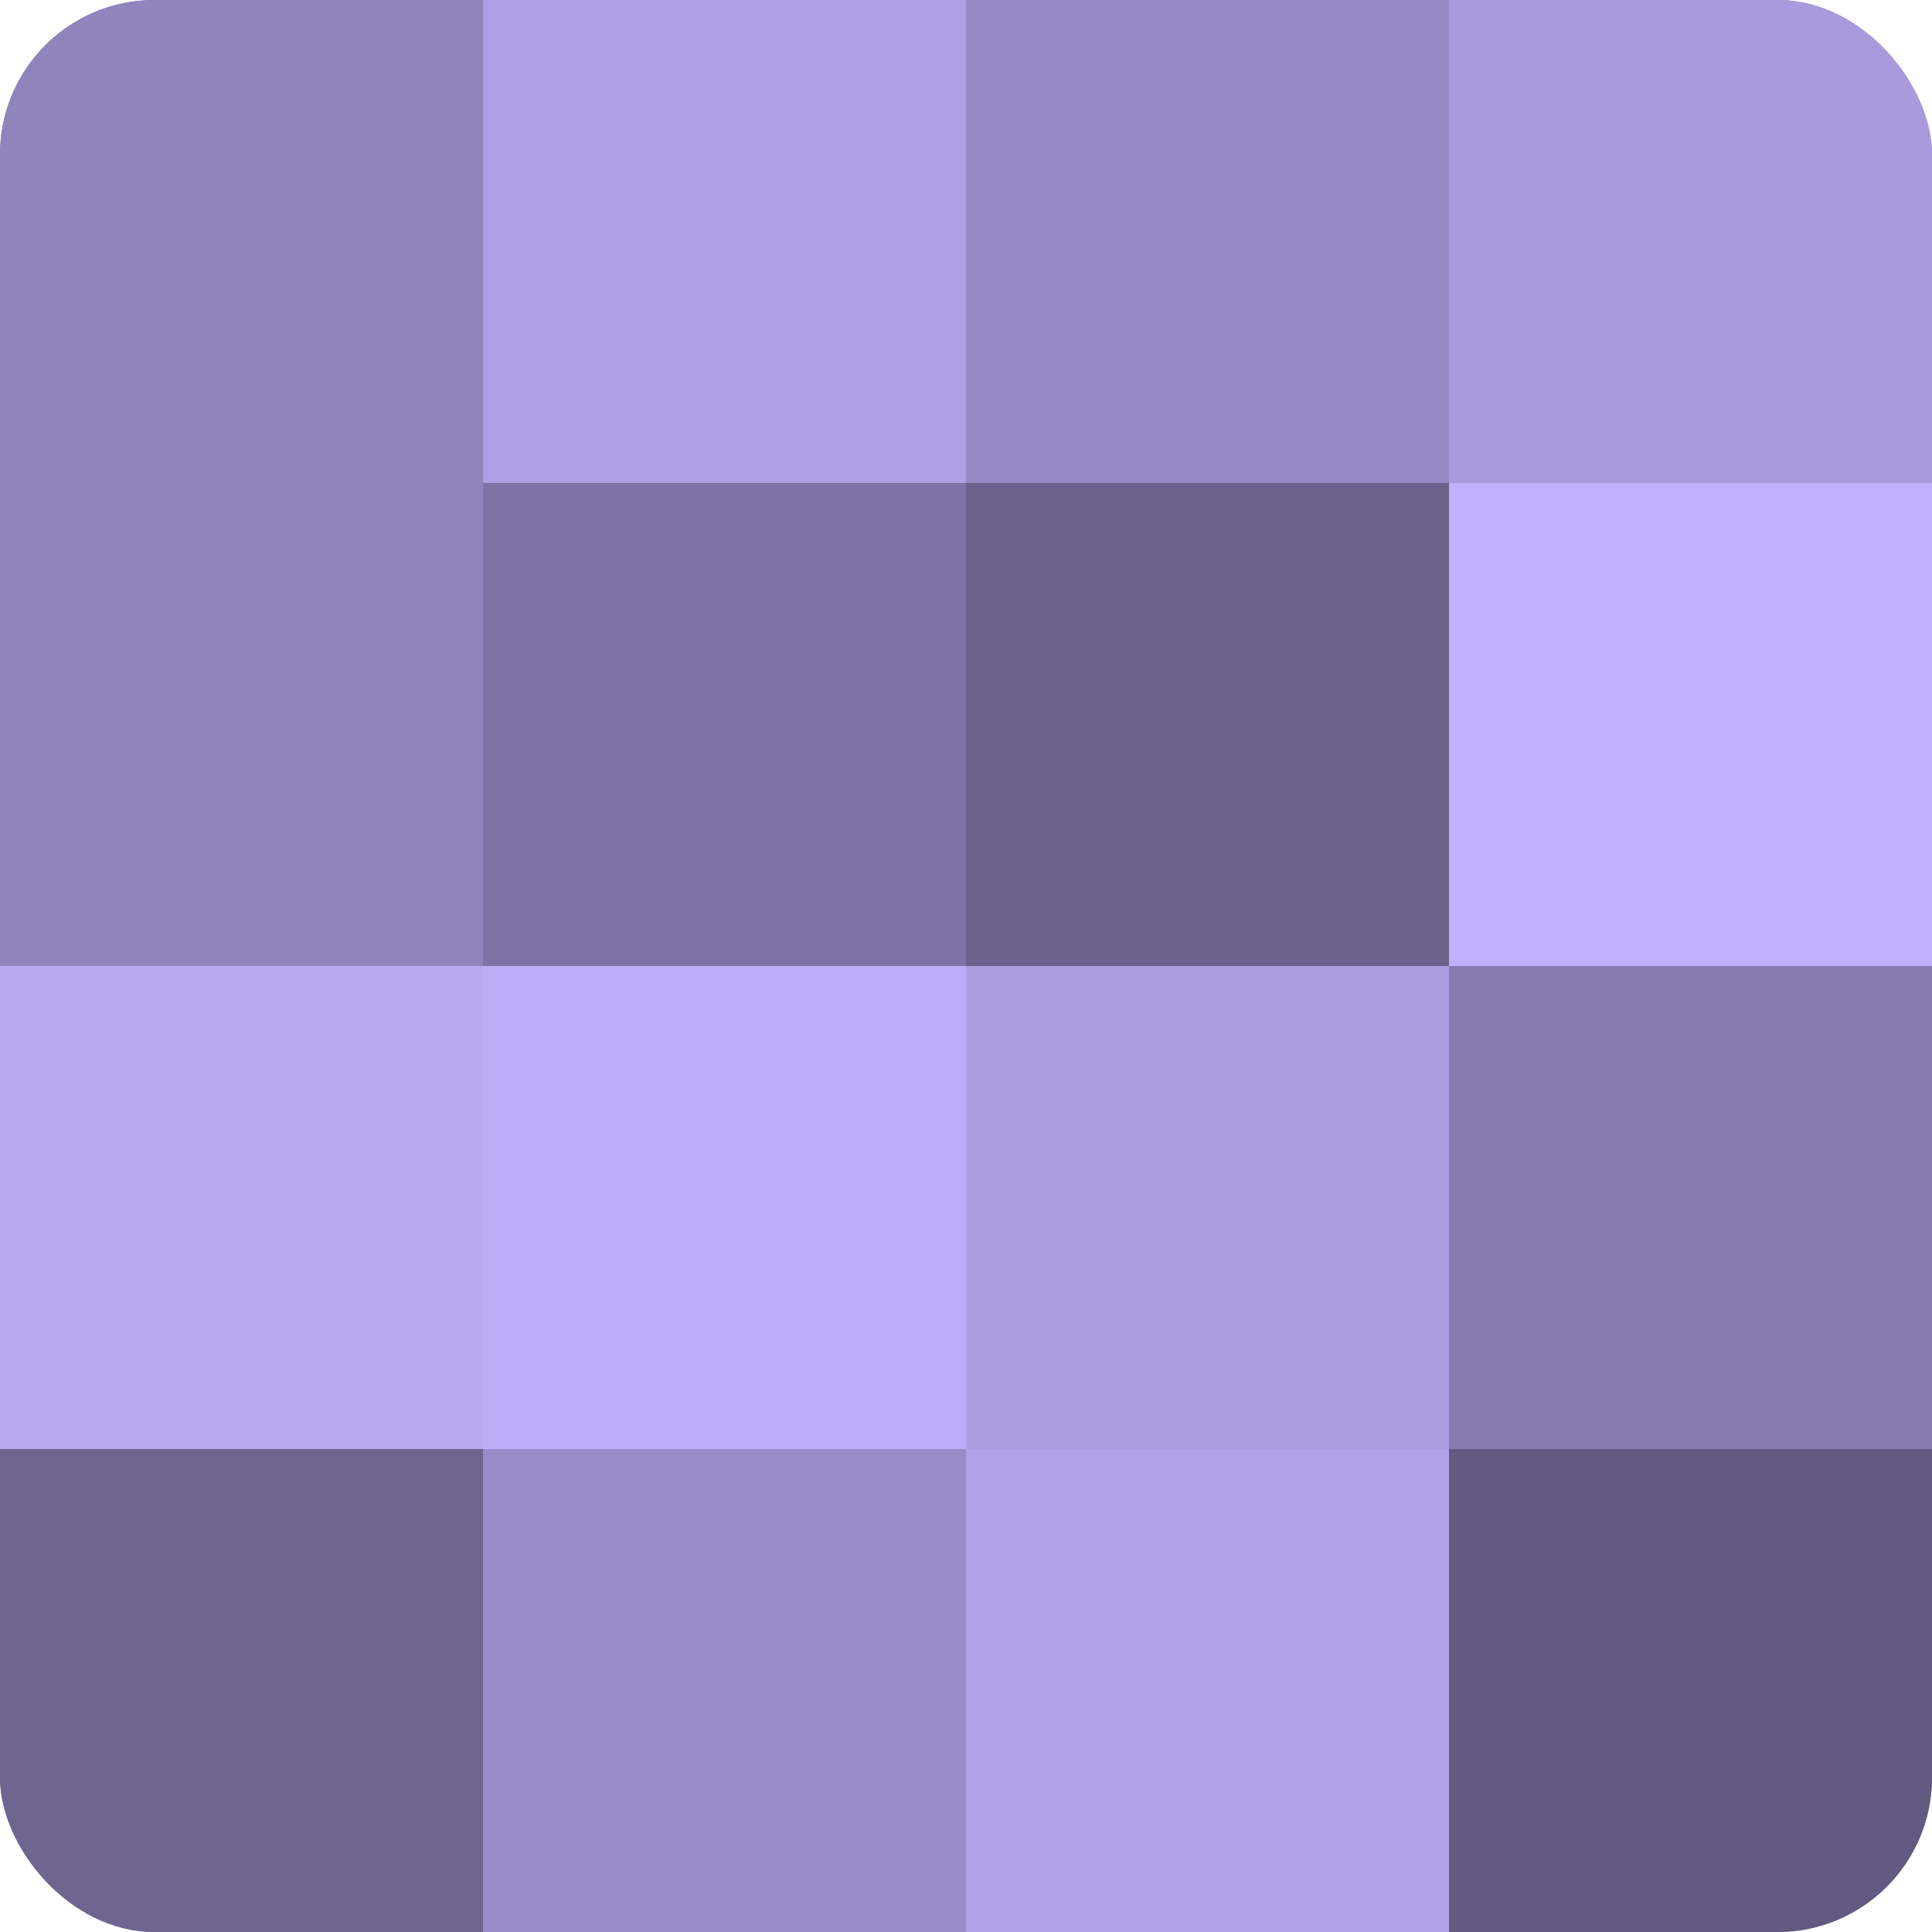
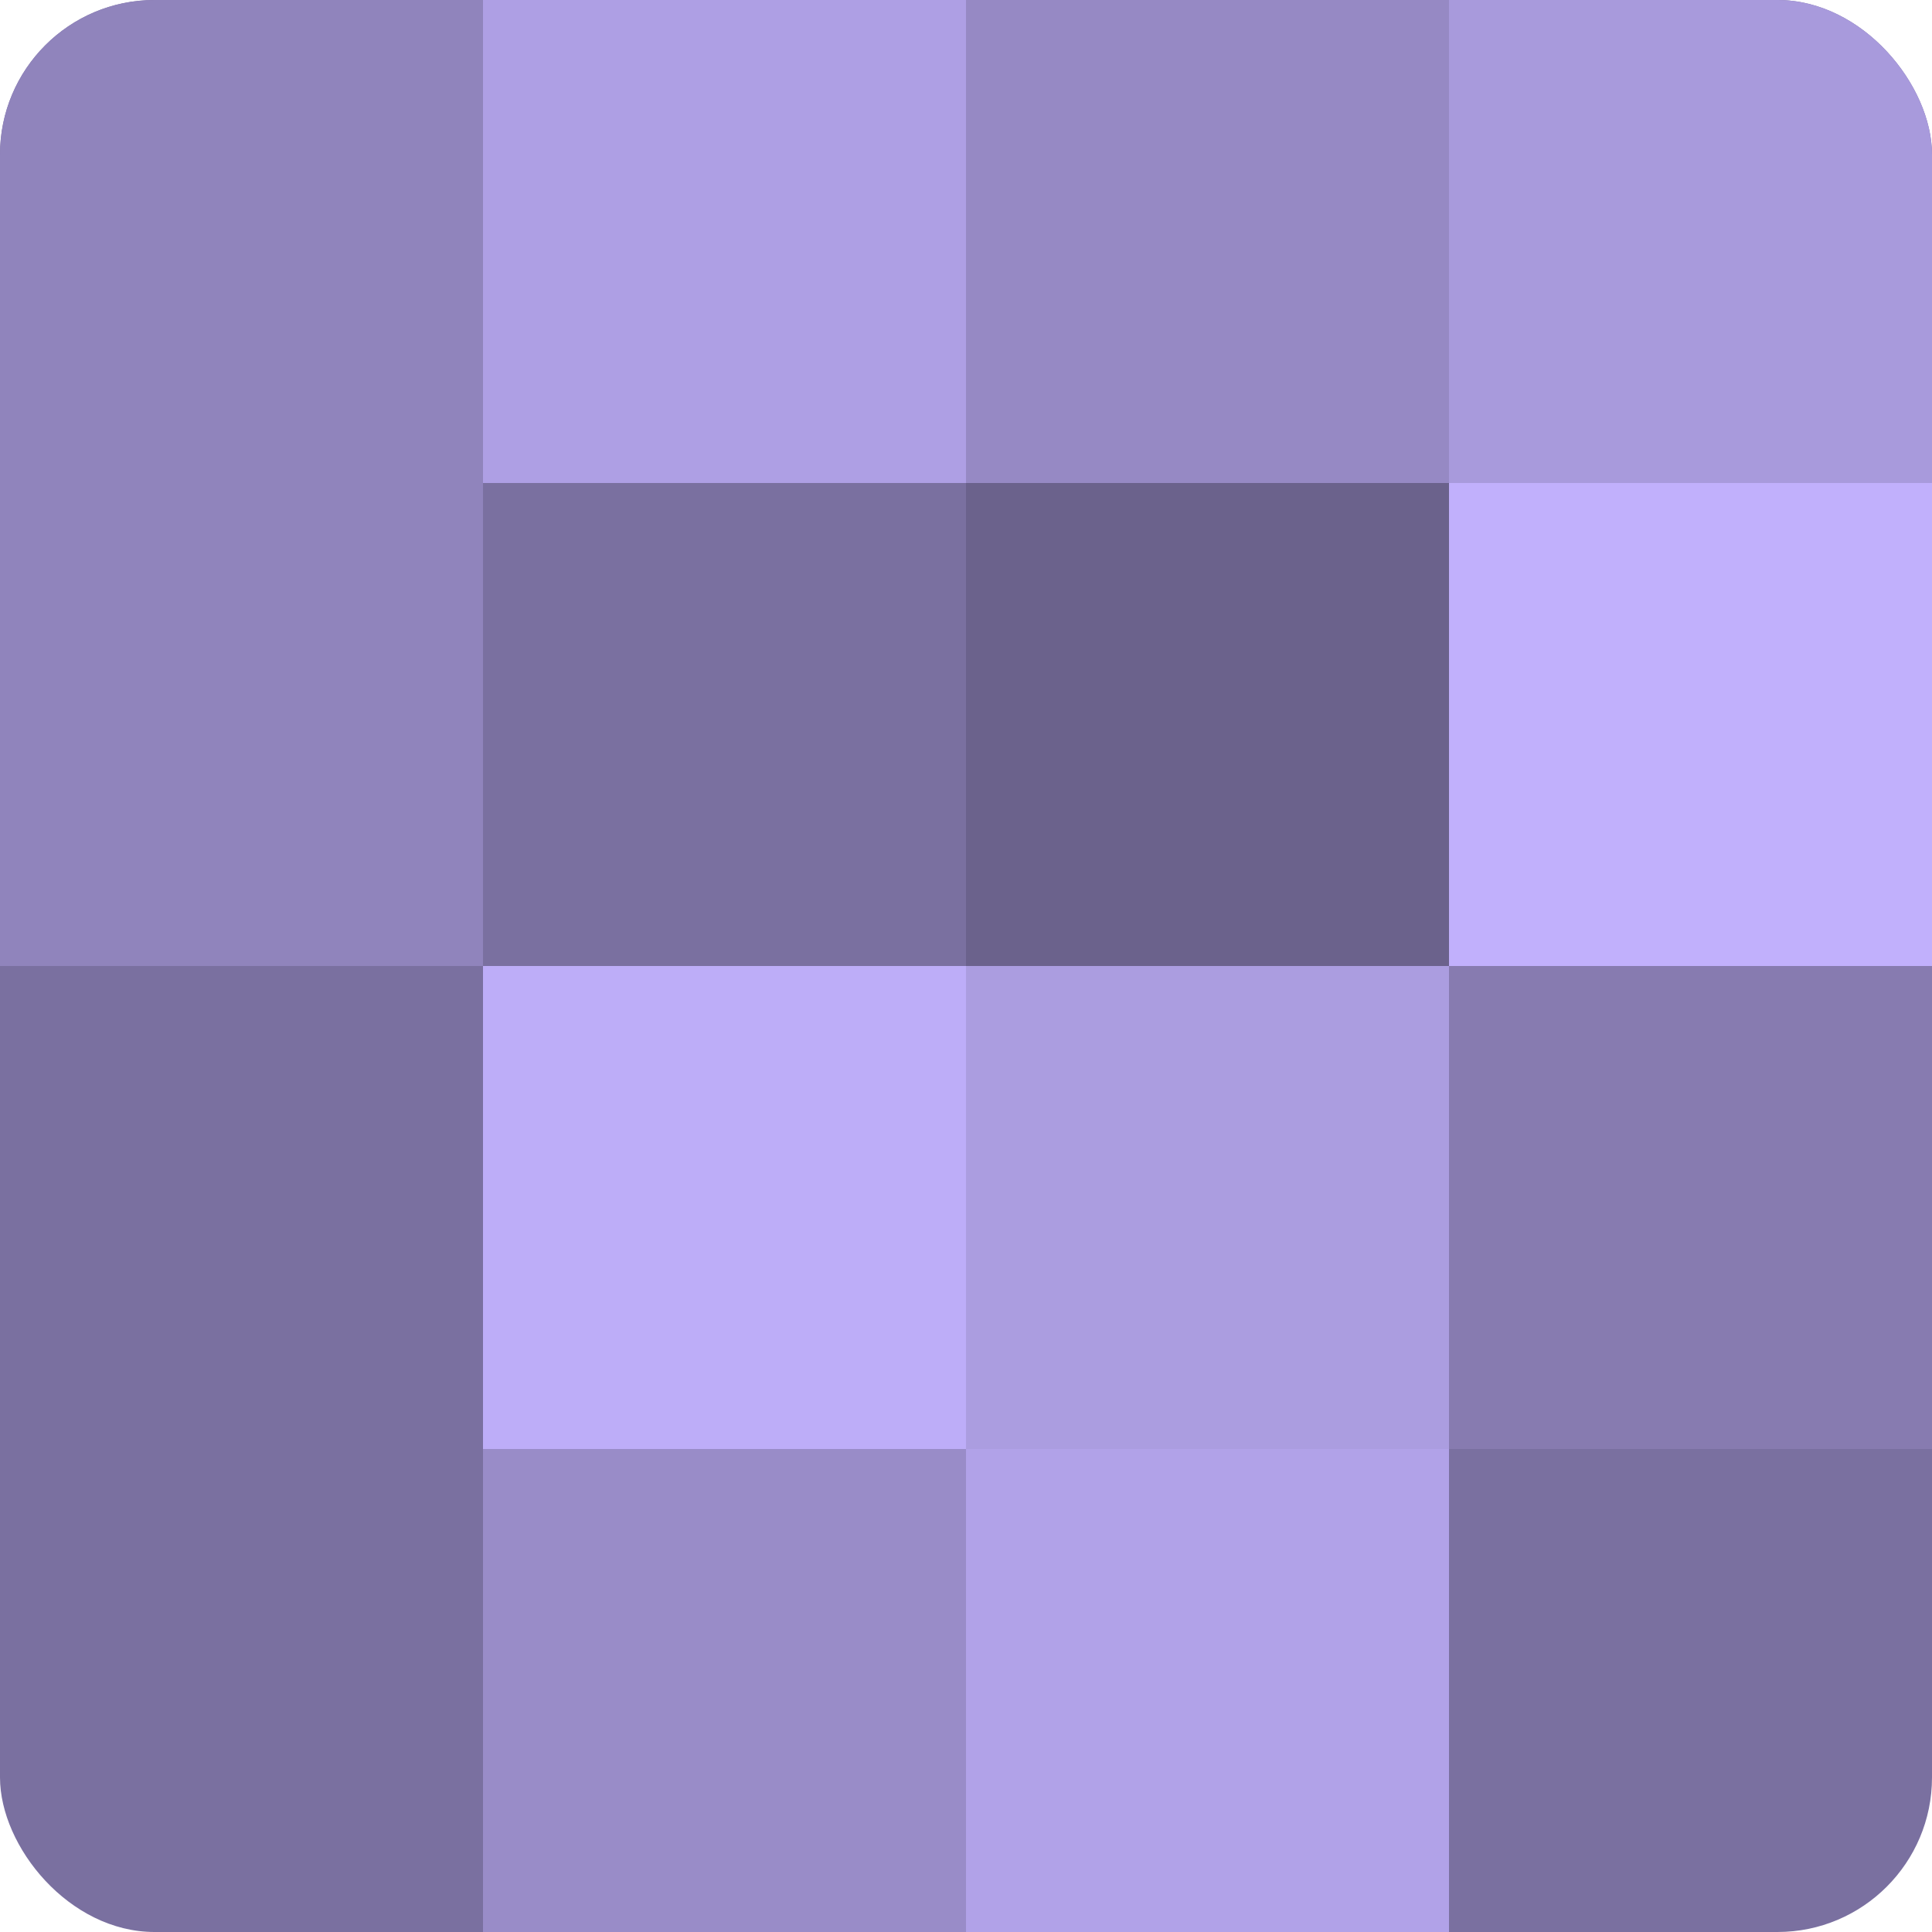
<svg xmlns="http://www.w3.org/2000/svg" width="60" height="60" viewBox="0 0 100 100" preserveAspectRatio="xMidYMid meet">
  <defs>
    <clipPath id="c" width="100" height="100">
      <rect width="100" height="100" rx="8" ry="8" />
    </clipPath>
  </defs>
  <g clip-path="url(#c)">
    <rect width="100" height="100" fill="#7a70a0" />
    <rect width="25" height="25" fill="#9084bc" />
    <rect y="25" width="25" height="25" fill="#9084bc" />
-     <rect y="50" width="25" height="25" fill="#b7a8f0" />
-     <rect y="75" width="25" height="25" fill="#6e6590" />
    <rect x="25" width="25" height="25" fill="#ae9fe4" />
-     <rect x="25" y="25" width="25" height="25" fill="#7d73a4" />
    <rect x="25" y="50" width="25" height="25" fill="#bdadf8" />
    <rect x="25" y="75" width="25" height="25" fill="#998cc8" />
    <rect x="50" width="25" height="25" fill="#9689c4" />
    <rect x="50" y="25" width="25" height="25" fill="#6b628c" />
    <rect x="50" y="50" width="25" height="25" fill="#ab9de0" />
    <rect x="50" y="75" width="25" height="25" fill="#b1a2e8" />
    <rect x="75" width="25" height="25" fill="#a89adc" />
    <rect x="75" y="25" width="25" height="25" fill="#c1b0fc" />
    <rect x="75" y="50" width="25" height="25" fill="#877bb0" />
-     <rect x="75" y="75" width="25" height="25" fill="#625a80" />
  </g>
</svg>